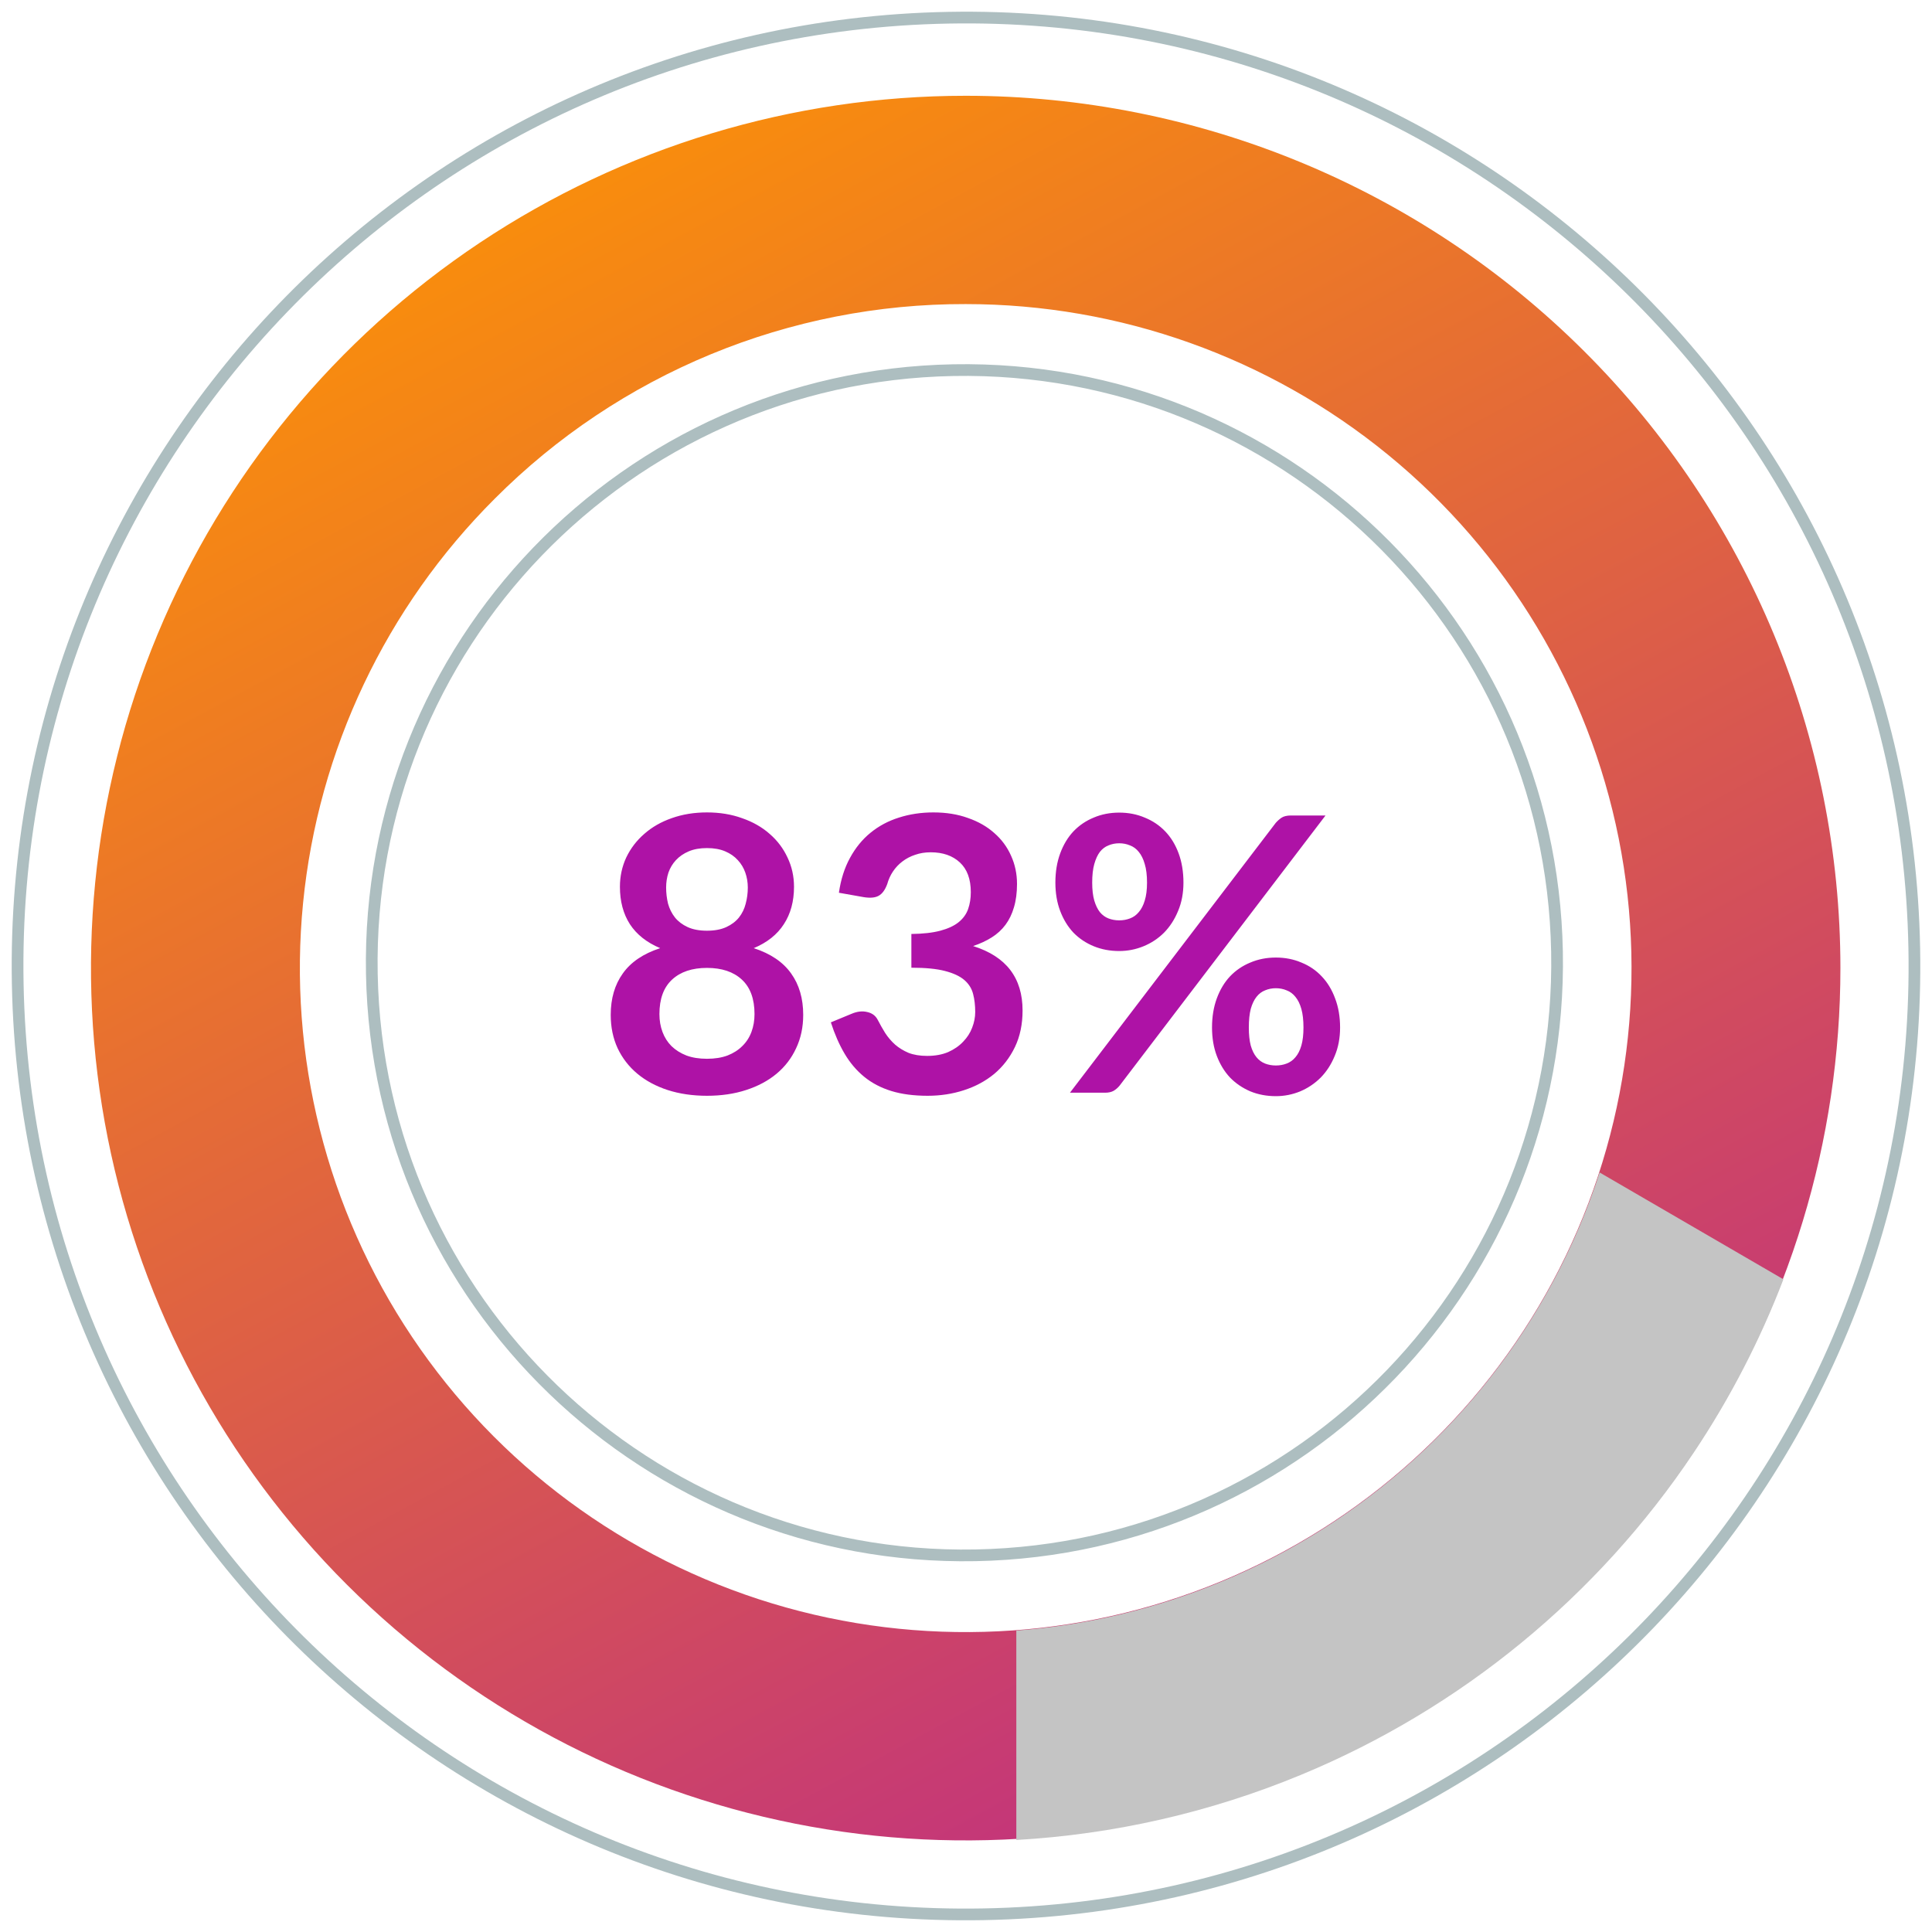
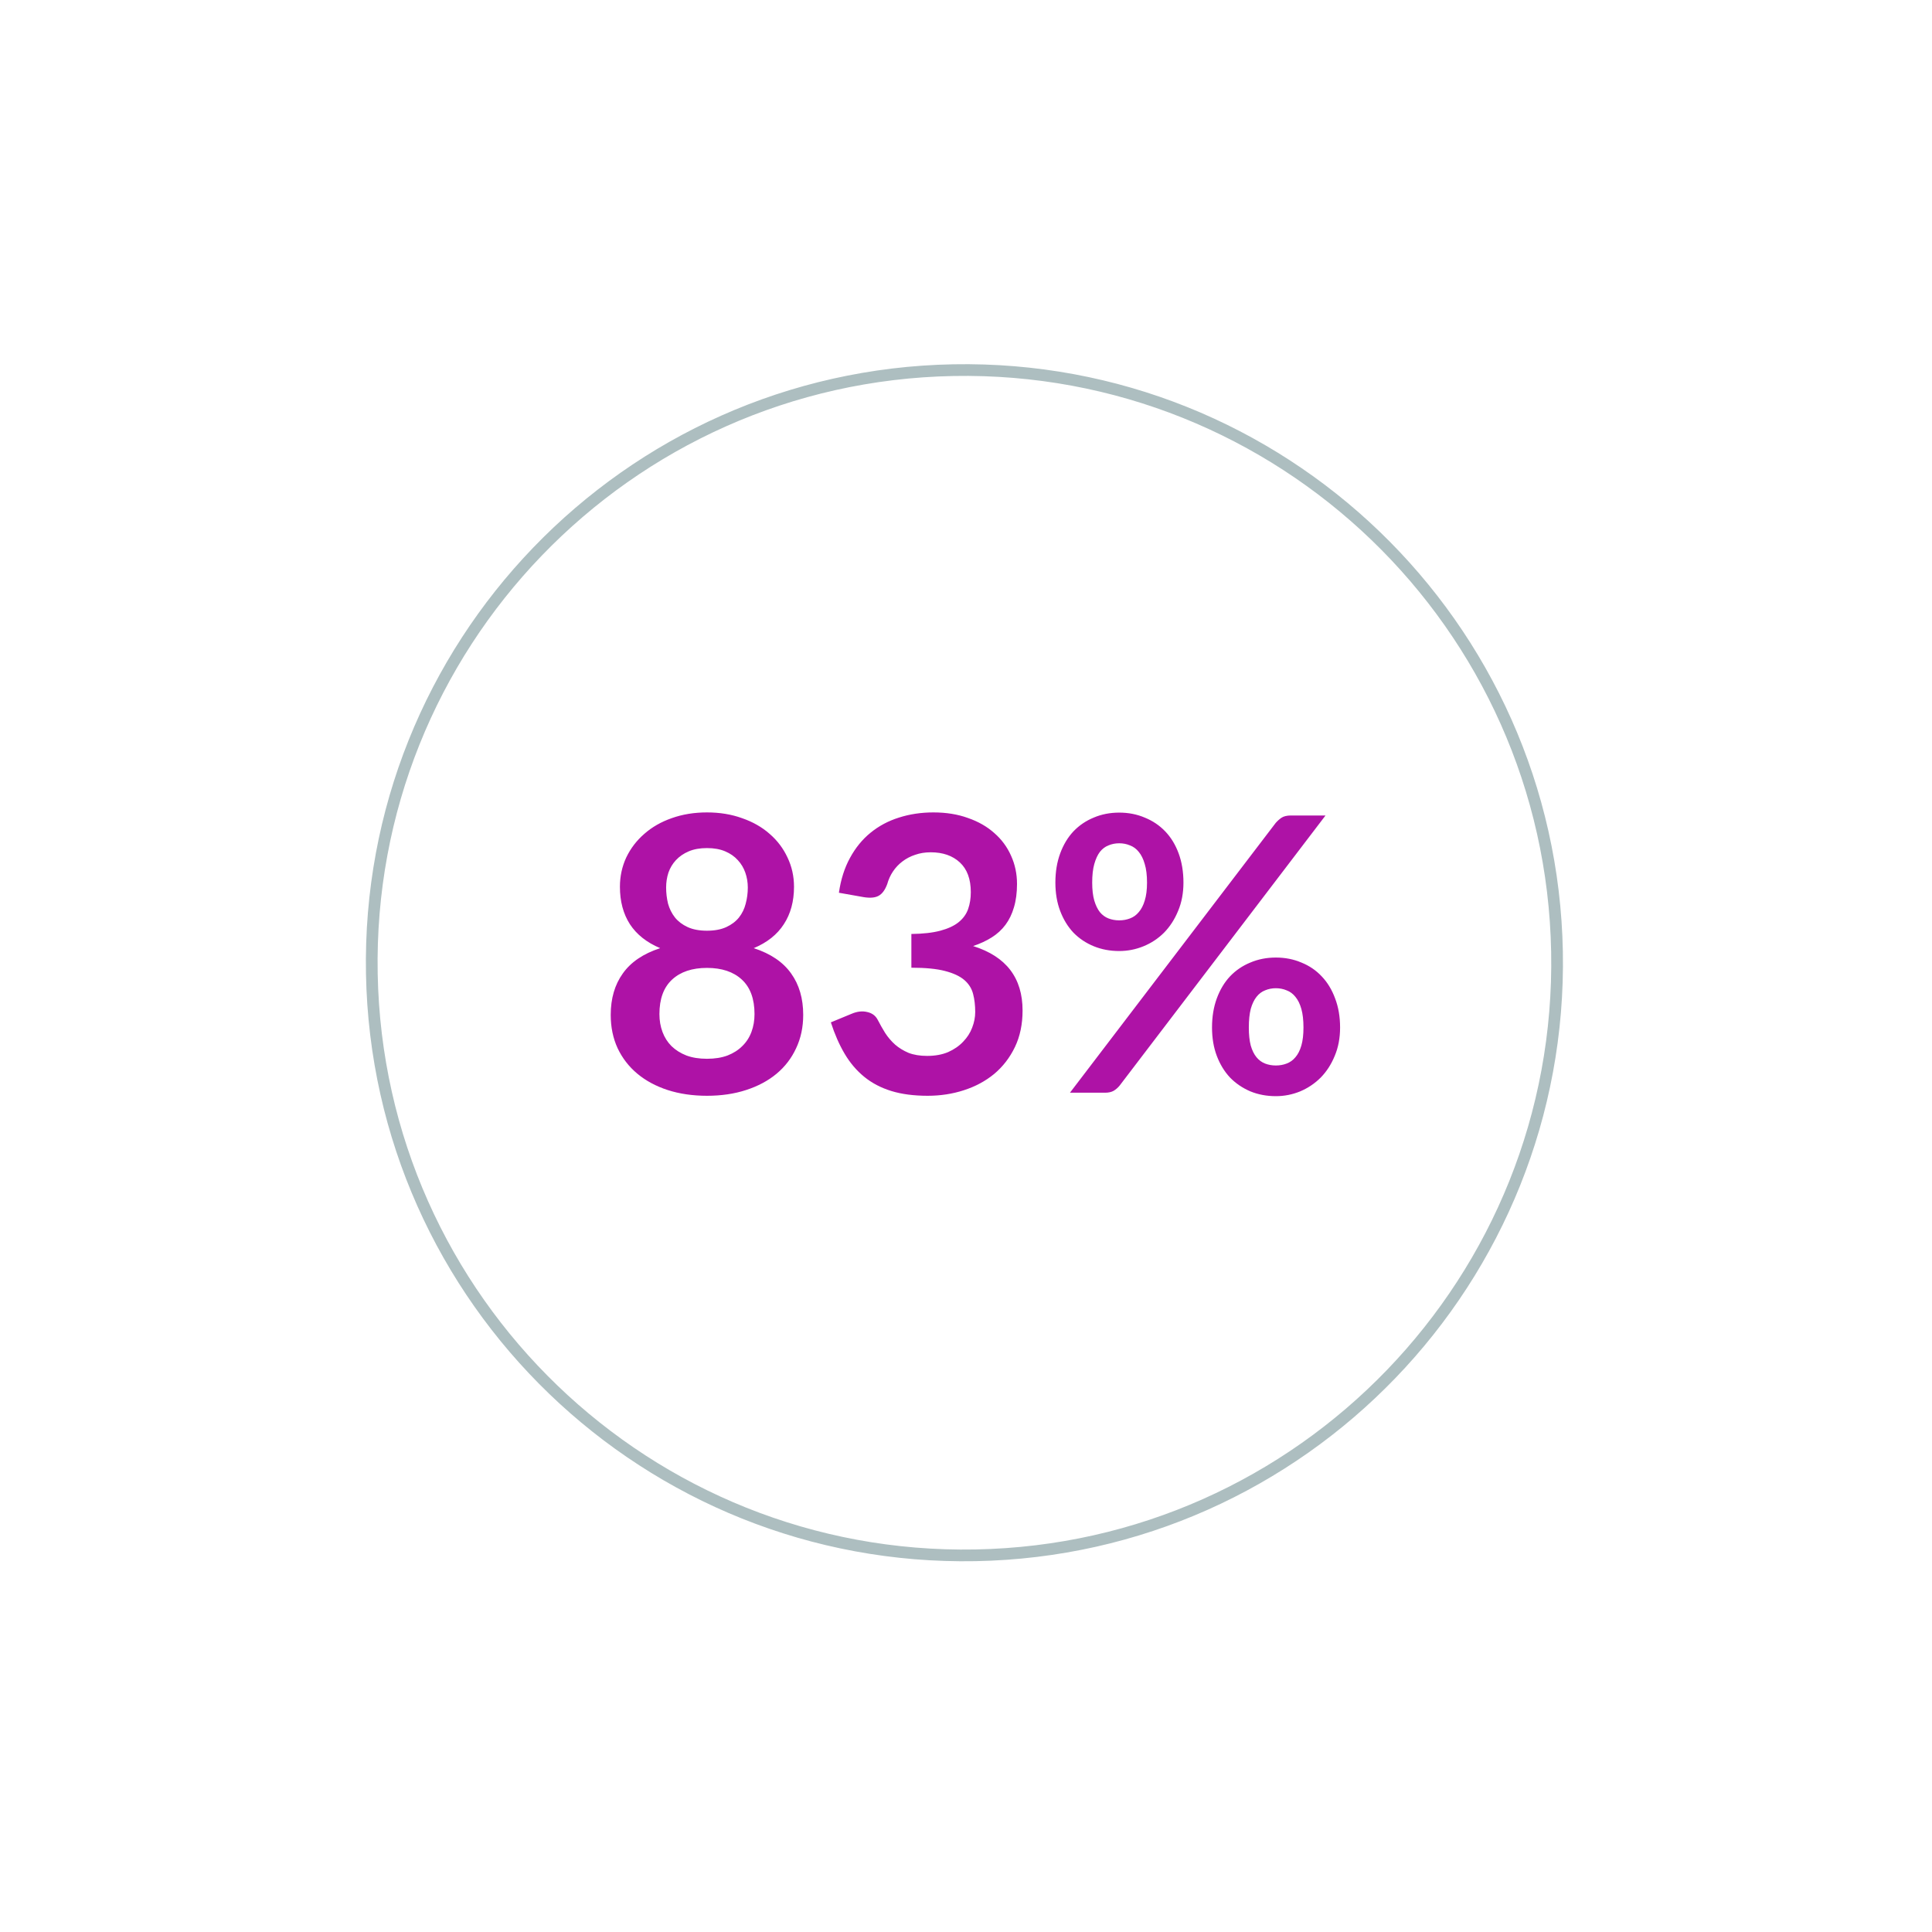
<svg xmlns="http://www.w3.org/2000/svg" width="330" height="330" viewBox="0 0 330 330" fill="none">
  <path d="M162.837 63.224C106.936 64.269 62.467 110.433 63.512 166.334C64.557 222.235 110.721 266.705 166.622 265.66C222.523 264.615 266.993 218.451 265.948 162.549C264.903 106.648 218.739 62.178 162.837 63.224Z" stroke="#ADBEC0" stroke-width="2" />
-   <path d="M161.972 3.028C72.517 4.7 1.356 78.573 3.028 168.028C4.7 257.483 78.573 328.644 168.028 326.972C257.483 325.3 328.644 251.427 326.972 161.972C325.3 72.517 251.427 1.356 161.972 3.028Z" stroke="#ADBEC0" stroke-width="2" />
-   <path d="M164.948 51.94C191.259 51.94 216.758 61.039 237.097 77.685C257.436 94.331 271.358 117.495 276.491 143.231C281.624 168.966 277.651 195.681 265.248 218.822C252.845 241.963 232.779 260.1 208.47 270.141C184.161 280.183 157.113 281.508 131.935 273.891C106.755 266.274 85.004 250.186 70.386 228.369C55.768 206.551 49.188 180.354 51.767 154.241C54.346 128.128 65.924 103.714 84.529 85.159C95.066 74.595 107.598 66.219 121.402 60.517C135.206 54.815 150.007 51.9 164.948 51.94ZM164.948 16.359C135.398 16.359 106.511 25.097 81.941 41.469C57.371 57.842 38.221 81.112 26.913 108.338C15.604 135.564 12.645 165.523 18.41 194.426C24.175 223.329 38.405 249.878 59.3 270.716C80.195 291.553 106.818 305.744 135.8 311.494C164.782 317.242 194.823 314.292 222.124 303.015C249.424 291.737 272.759 272.639 289.176 248.136C305.594 223.634 314.356 194.827 314.356 165.358C314.356 125.84 298.614 87.942 270.595 59.999C242.576 32.057 204.573 16.359 164.948 16.359Z" fill="url(#paint0_linear_164_342)" />
  <path d="M120.755 180.847C122.087 180.847 123.256 180.661 124.259 180.29C125.264 179.897 126.105 179.362 126.781 178.686C127.48 178.009 128.004 177.201 128.353 176.262C128.702 175.323 128.877 174.308 128.877 173.217C128.877 170.618 128.156 168.654 126.715 167.322C125.275 165.99 123.288 165.325 120.755 165.325C118.223 165.325 116.236 165.99 114.796 167.322C113.355 168.654 112.634 170.618 112.634 173.217C112.634 174.308 112.809 175.323 113.158 176.262C113.508 177.201 114.021 178.009 114.697 178.686C115.396 179.362 116.248 179.897 117.252 180.29C118.256 180.661 119.424 180.847 120.755 180.847ZM120.755 144.858C119.555 144.858 118.518 145.043 117.644 145.415C116.772 145.785 116.04 146.287 115.45 146.921C114.883 147.532 114.457 148.242 114.173 149.05C113.911 149.857 113.78 150.708 113.78 151.604C113.78 152.542 113.89 153.459 114.108 154.355C114.349 155.227 114.741 156.013 115.287 156.712C115.833 157.389 116.553 157.935 117.448 158.35C118.344 158.764 119.446 158.972 120.755 158.972C122.065 158.972 123.168 158.764 124.063 158.35C124.959 157.935 125.679 157.389 126.224 156.712C126.77 156.013 127.153 155.227 127.37 154.355C127.611 153.459 127.731 152.542 127.731 151.604C127.731 150.708 127.589 149.857 127.305 149.05C127.022 148.242 126.596 147.532 126.028 146.921C125.46 146.287 124.74 145.785 123.866 145.415C122.994 145.043 121.956 144.858 120.755 144.858ZM128.746 161.952C131.627 162.89 133.756 164.331 135.131 166.274C136.507 168.195 137.194 170.553 137.194 173.348C137.194 175.444 136.791 177.343 135.983 179.046C135.197 180.749 134.083 182.2 132.643 183.401C131.202 184.601 129.466 185.53 127.436 186.185C125.428 186.84 123.201 187.167 120.755 187.167C118.311 187.167 116.073 186.84 114.042 186.185C112.034 185.53 110.309 184.601 108.868 183.401C107.427 182.2 106.303 180.749 105.495 179.046C104.709 177.343 104.316 175.444 104.316 173.348C104.316 170.553 105.004 168.195 106.38 166.274C107.755 164.331 109.883 162.89 112.765 161.952C110.473 160.991 108.749 159.627 107.591 157.859C106.456 156.09 105.888 153.962 105.888 151.473C105.888 149.682 106.249 148.012 106.969 146.463C107.712 144.912 108.737 143.569 110.047 142.435C111.357 141.277 112.918 140.382 114.73 139.749C116.564 139.094 118.573 138.767 120.755 138.767C122.939 138.767 124.936 139.094 126.748 139.749C128.582 140.382 130.154 141.277 131.464 142.435C132.774 143.569 133.789 144.912 134.509 146.463C135.252 148.012 135.623 149.682 135.623 151.473C135.623 153.962 135.045 156.09 133.887 157.859C132.752 159.627 131.038 160.991 128.746 161.952ZM143.291 152.488C143.619 150.217 144.251 148.231 145.19 146.528C146.129 144.803 147.297 143.373 148.694 142.238C150.113 141.081 151.728 140.219 153.541 139.651C155.375 139.062 157.34 138.767 159.435 138.767C161.618 138.767 163.583 139.083 165.33 139.717C167.098 140.327 168.605 141.19 169.849 142.304C171.093 143.395 172.043 144.683 172.698 146.168C173.374 147.652 173.713 149.257 173.713 150.982C173.713 152.488 173.538 153.819 173.189 154.977C172.862 156.111 172.381 157.105 171.748 157.957C171.115 158.808 170.329 159.529 169.391 160.118C168.451 160.708 167.393 161.199 166.214 161.592C169.052 162.486 171.169 163.851 172.567 165.685C173.964 167.519 174.663 169.822 174.663 172.595C174.663 174.952 174.226 177.037 173.353 178.849C172.479 180.661 171.3 182.19 169.816 183.434C168.331 184.656 166.607 185.584 164.642 186.217C162.699 186.85 160.636 187.167 158.453 187.167C156.073 187.167 153.999 186.894 152.231 186.348C150.463 185.802 148.924 184.994 147.614 183.925C146.304 182.855 145.19 181.545 144.274 179.995C143.357 178.445 142.571 176.655 141.916 174.625L145.485 173.151C146.423 172.758 147.297 172.66 148.105 172.857C148.934 173.031 149.534 173.467 149.906 174.167C150.299 174.93 150.725 175.684 151.183 176.426C151.663 177.168 152.231 177.834 152.886 178.424C153.541 178.991 154.305 179.46 155.178 179.832C156.073 180.181 157.132 180.356 158.355 180.356C159.73 180.356 160.93 180.137 161.957 179.701C162.983 179.242 163.834 178.653 164.511 177.932C165.21 177.212 165.723 176.415 166.05 175.542C166.399 174.646 166.574 173.751 166.574 172.857C166.574 171.721 166.454 170.695 166.214 169.778C165.973 168.839 165.472 168.043 164.708 167.388C163.943 166.733 162.841 166.22 161.4 165.849C159.981 165.477 158.071 165.292 155.67 165.292V159.529C157.656 159.507 159.304 159.321 160.614 158.972C161.924 158.622 162.961 158.142 163.725 157.531C164.511 156.897 165.056 156.144 165.363 155.271C165.668 154.398 165.821 153.438 165.821 152.39C165.821 150.163 165.199 148.471 163.955 147.314C162.71 146.156 161.051 145.578 158.977 145.578C158.016 145.578 157.132 145.72 156.324 146.004C155.516 146.266 154.785 146.648 154.13 147.15C153.497 147.63 152.962 148.198 152.526 148.853C152.089 149.508 151.761 150.228 151.543 151.014C151.172 152.018 150.68 152.684 150.07 153.012C149.48 153.339 148.64 153.416 147.548 153.241L143.291 152.488ZM202.142 150.752C202.142 152.542 201.836 154.158 201.226 155.599C200.636 157.04 199.839 158.273 198.835 159.299C197.83 160.303 196.662 161.078 195.331 161.624C193.999 162.17 192.613 162.443 191.172 162.443C189.6 162.443 188.148 162.17 186.817 161.624C185.485 161.078 184.328 160.303 183.346 159.299C182.385 158.273 181.631 157.04 181.086 155.599C180.54 154.158 180.267 152.542 180.267 150.752C180.267 148.919 180.54 147.259 181.086 145.775C181.631 144.29 182.385 143.035 183.346 142.009C184.328 140.982 185.485 140.196 186.817 139.651C188.148 139.083 189.6 138.8 191.172 138.8C192.744 138.8 194.196 139.083 195.528 139.651C196.881 140.196 198.049 140.982 199.031 142.009C200.014 143.035 200.778 144.29 201.324 145.775C201.869 147.259 202.142 148.919 202.142 150.752ZM195.92 150.752C195.92 149.486 195.789 148.427 195.528 147.576C195.287 146.725 194.949 146.037 194.512 145.513C194.097 144.989 193.595 144.617 193.006 144.399C192.438 144.159 191.827 144.039 191.172 144.039C190.517 144.039 189.906 144.159 189.338 144.399C188.77 144.617 188.279 144.989 187.865 145.513C187.472 146.037 187.155 146.725 186.915 147.576C186.674 148.427 186.555 149.486 186.555 150.752C186.555 151.975 186.674 153 186.915 153.831C187.155 154.638 187.472 155.293 187.865 155.795C188.279 156.297 188.77 156.658 189.338 156.876C189.906 157.094 190.517 157.204 191.172 157.204C191.827 157.204 192.438 157.094 193.006 156.876C193.595 156.658 194.097 156.297 194.512 155.795C194.949 155.293 195.287 154.638 195.528 153.831C195.789 153 195.92 151.975 195.92 150.752ZM217.894 140.568C218.177 140.241 218.504 139.946 218.876 139.684C219.269 139.422 219.814 139.291 220.513 139.291H226.408L191.238 185.431C190.954 185.78 190.615 186.075 190.223 186.316C189.83 186.533 189.349 186.643 188.782 186.643H182.756L217.894 140.568ZM228.897 175.509C228.897 177.299 228.591 178.915 227.98 180.356C227.39 181.797 226.593 183.029 225.589 184.056C224.585 185.06 223.417 185.846 222.085 186.414C220.753 186.959 219.367 187.233 217.926 187.233C216.355 187.233 214.902 186.959 213.571 186.414C212.239 185.846 211.082 185.06 210.1 184.056C209.139 183.029 208.386 181.797 207.84 180.356C207.294 178.915 207.022 177.299 207.022 175.509C207.022 173.675 207.294 172.016 207.84 170.532C208.386 169.047 209.139 167.791 210.1 166.766C211.082 165.739 212.239 164.953 213.571 164.408C214.902 163.84 216.355 163.556 217.926 163.556C219.498 163.556 220.95 163.84 222.282 164.408C223.635 164.953 224.792 165.739 225.753 166.766C226.735 167.791 227.499 169.047 228.045 170.532C228.613 172.016 228.897 173.675 228.897 175.509ZM222.642 175.509C222.642 174.243 222.522 173.184 222.282 172.333C222.041 171.481 221.703 170.794 221.267 170.27C220.852 169.746 220.35 169.374 219.76 169.156C219.192 168.916 218.581 168.796 217.926 168.796C217.272 168.796 216.66 168.916 216.093 169.156C215.524 169.374 215.033 169.746 214.619 170.27C214.204 170.794 213.876 171.481 213.637 172.333C213.418 173.184 213.309 174.243 213.309 175.509C213.309 176.731 213.418 177.757 213.637 178.587C213.876 179.417 214.204 180.082 214.619 180.585C215.033 181.087 215.524 181.447 216.093 181.666C216.66 181.883 217.272 181.993 217.926 181.993C218.581 181.993 219.192 181.883 219.76 181.666C220.35 181.447 220.852 181.087 221.267 180.585C221.703 180.082 222.041 179.417 222.282 178.587C222.522 177.757 222.642 176.731 222.642 175.509Z" fill="#AE12A6" />
-   <path fill-rule="evenodd" clip-rule="evenodd" d="M173.594 314.281C190.23 313.328 206.68 309.595 222.239 303.149C249.55 291.837 272.892 272.68 289.315 248.101C295.535 238.793 300.657 228.864 304.62 218.515L273.228 200.271C271.17 206.596 268.549 212.763 265.379 218.695C252.971 241.909 232.899 260.102 208.581 270.174C197.352 274.825 185.538 277.612 173.594 278.513V314.281Z" fill="#C4C4C4" />
  <defs>
    <linearGradient id="paint0_linear_164_342" x1="32.517" y1="27.093" x2="241.919" y2="414.441" gradientUnits="userSpaceOnUse">
      <stop stop-color="#FF9700" />
      <stop offset="1" stop-color="#AE12A6" />
    </linearGradient>
  </defs>
</svg>